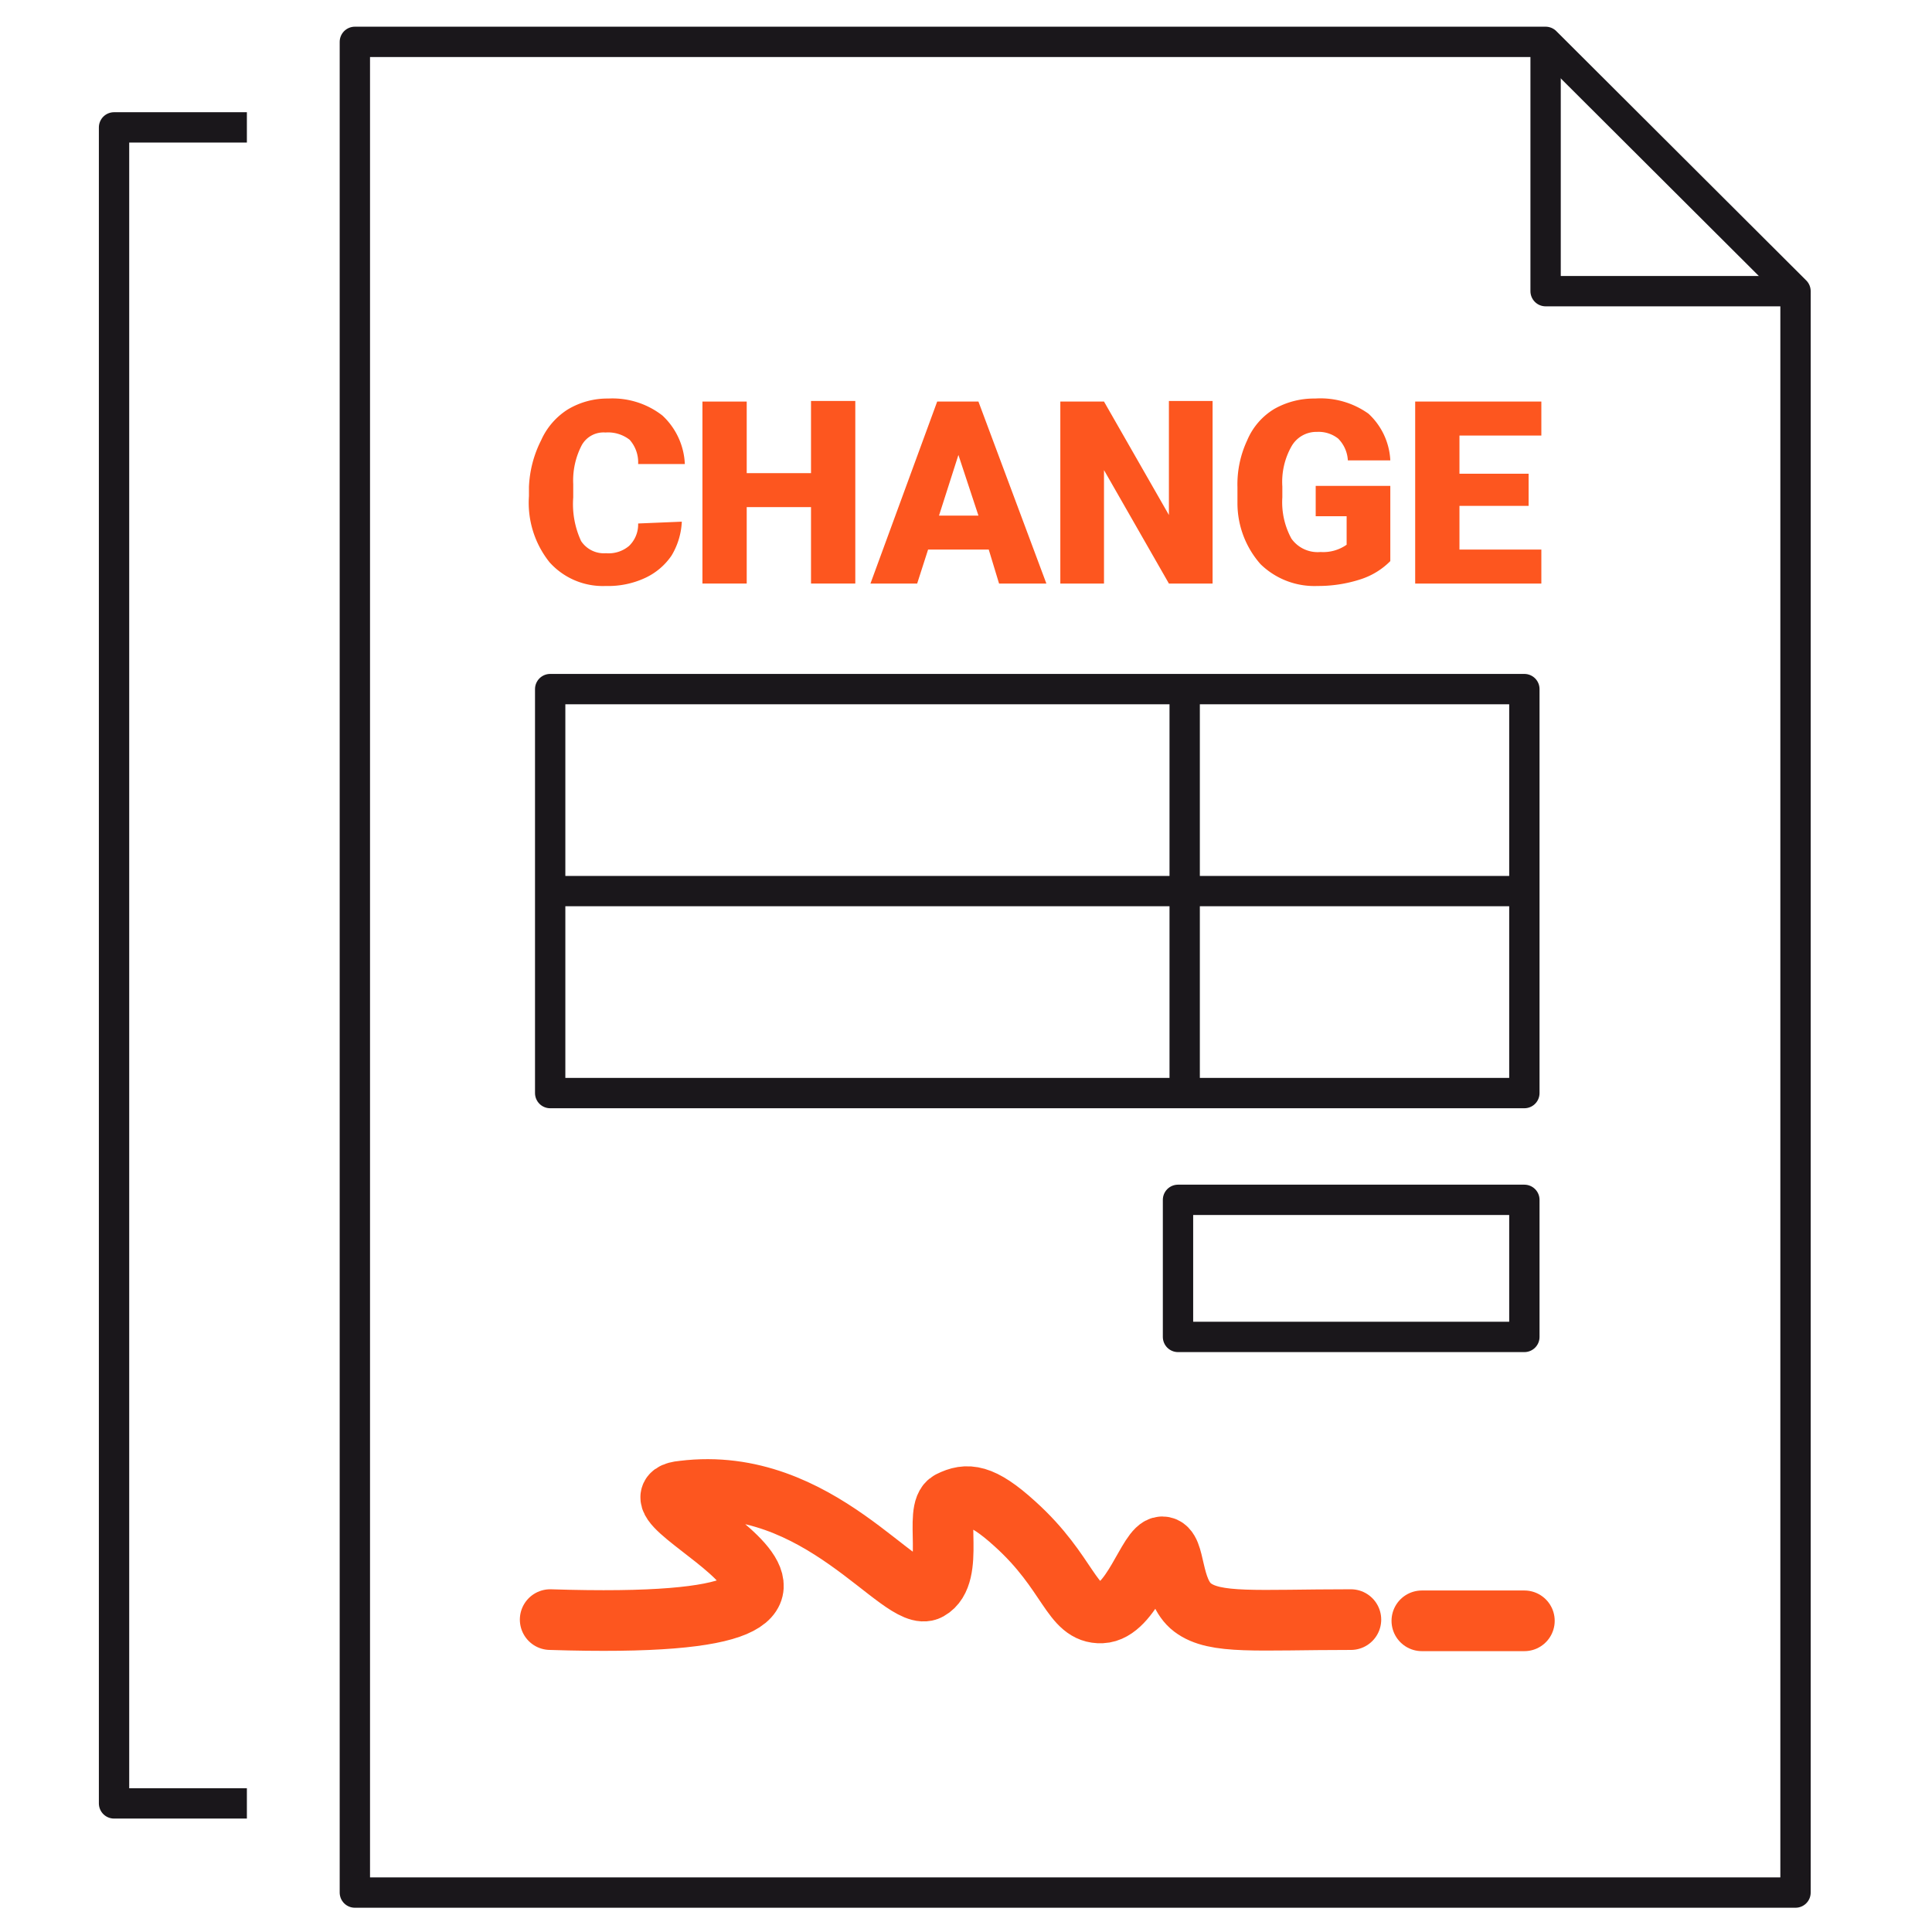
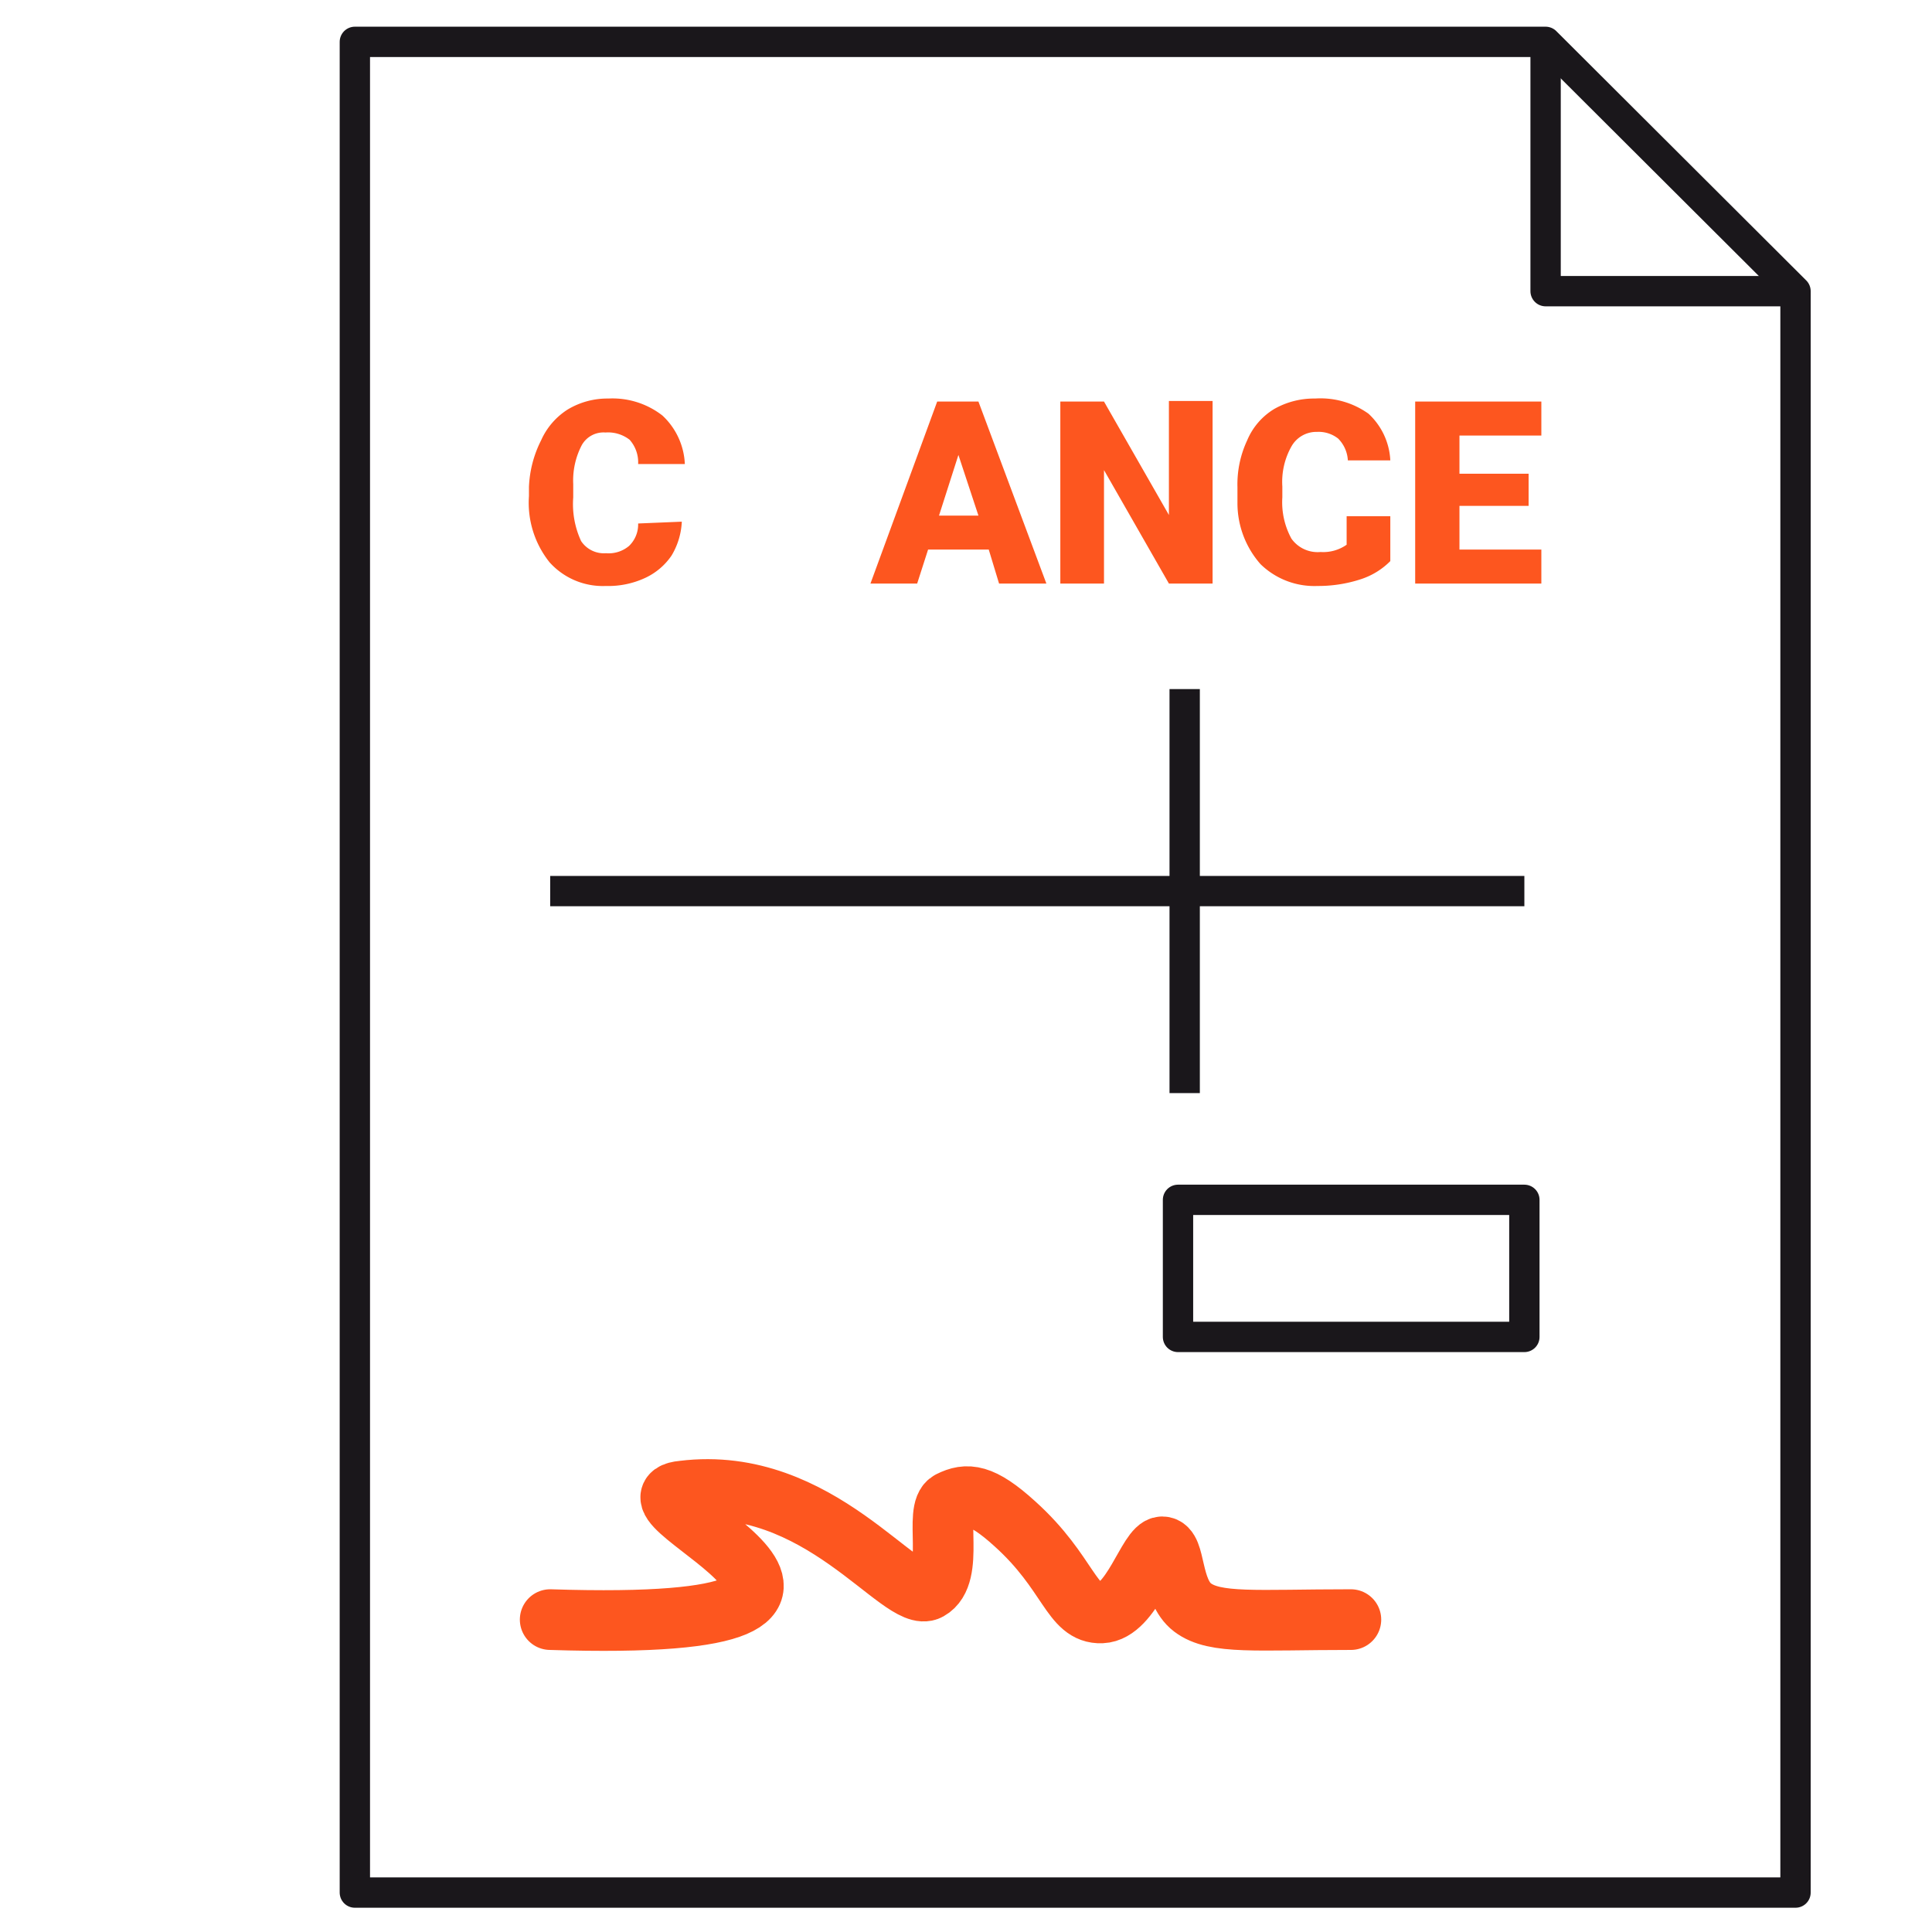
<svg xmlns="http://www.w3.org/2000/svg" id="a55a0be1-5672-4a58-8bc5-1330d7e03414" data-name="Layer 1" viewBox="0 0 31.85 31.85">
  <defs>
    <style>.abe2e431-c144-4c4d-ba84-968928286f06,.afc71845-f550-492e-9c1a-a9d00ddb090d,.fc0caf49-fa52-4075-a6ab-2083be5a8d1e{fill:none;}.fc0caf49-fa52-4075-a6ab-2083be5a8d1e{stroke:#1a171b;stroke-linejoin:round;stroke-width:0.5px;}.abe2e431-c144-4c4d-ba84-968928286f06{stroke:#fd561f;stroke-linecap:round;stroke-miterlimit:10;}.b1ddb148-0a0f-43c6-9f9b-79918149614d{fill:#fd561f;}</style>
  </defs>
-   <rect class="fc0caf49-fa52-4075-a6ab-2083be5a8d1e" x="9.07" y="11.36" width="16.06" height="6.66" />
  <line class="fc0caf49-fa52-4075-a6ab-2083be5a8d1e" x1="19.53" y1="11.36" x2="19.53" y2="18.02" />
  <line class="fc0caf49-fa52-4075-a6ab-2083be5a8d1e" x1="9.07" y1="14.69" x2="25.13" y2="14.69" />
  <rect class="fc0caf49-fa52-4075-a6ab-2083be5a8d1e" x="19.42" y="19.78" width="5.71" height="2.26" />
  <path class="abe2e431-c144-4c4d-ba84-968928286f06" d="M22.35,26.78c-1.56,0-2.24.08-2.61-.2s-.27-1-.5-1-.5,1.07-1,1.09-.53-.66-1.43-1.47c-.55-.5-.79-.51-1.07-.37s.1,1.21-.35,1.46-1.8-1.91-4.05-1.63C10,24.78,16,27,9.15,26.78" transform="translate(-0.08 -0.08)" />
  <path class="b1ddb148-0a0f-43c6-9f9b-79918149614d" d="M11.32,8.68a1.19,1.19,0,0,1-.17.56,1.07,1.07,0,0,1-.44.37,1.44,1.44,0,0,1-.64.13,1.18,1.18,0,0,1-.93-.39A1.57,1.57,0,0,1,8.8,8.26V8.11A1.86,1.86,0,0,1,9,7.34a1.16,1.16,0,0,1,.44-.51,1.27,1.27,0,0,1,.67-.18,1.34,1.34,0,0,1,.89.28,1.16,1.16,0,0,1,.37.8H10.6a.56.56,0,0,0-.14-.4.58.58,0,0,0-.4-.12.41.41,0,0,0-.39.21,1.26,1.26,0,0,0-.14.64v.22A1.45,1.45,0,0,0,9.66,9a.45.45,0,0,0,.41.2.52.52,0,0,0,.38-.12.49.49,0,0,0,.15-.37Z" transform="translate(-0.08 -0.08)" />
-   <path class="b1ddb148-0a0f-43c6-9f9b-79918149614d" d="M14.18,9.7h-.73V8.44H12.39V9.7h-.73v-3h.73V7.88h1.06V6.69h.73Z" transform="translate(-0.08 -0.08)" />
  <path class="b1ddb148-0a0f-43c6-9f9b-79918149614d" d="M16.38,9.14h-1l-.18.56h-.77l1.1-3h.68l1.12,3h-.78Zm-.82-.56h.65l-.33-1Z" transform="translate(-0.08 -0.08)" />
  <path class="b1ddb148-0a0f-43c6-9f9b-79918149614d" d="M20.07,9.7h-.72L18.28,7.83V9.7h-.72v-3h.72l1.07,1.87V6.69h.72Z" transform="translate(-0.08 -0.08)" />
-   <path class="b1ddb148-0a0f-43c6-9f9b-79918149614d" d="M23,9.33a1.21,1.21,0,0,1-.49.3,2.25,2.25,0,0,1-.71.11,1.27,1.27,0,0,1-.94-.36,1.52,1.52,0,0,1-.38-1V8.11a1.71,1.71,0,0,1,.16-.77,1.1,1.1,0,0,1,.45-.52,1.33,1.33,0,0,1,.67-.17,1.36,1.36,0,0,1,.88.25,1.12,1.12,0,0,1,.36.77h-.7a.55.55,0,0,0-.16-.36.52.52,0,0,0-.35-.11.47.47,0,0,0-.42.24,1.19,1.19,0,0,0-.15.66v.18a1.25,1.25,0,0,0,.15.68.53.53,0,0,0,.48.22.67.67,0,0,0,.43-.12V8.59h-.51v-.5H23Z" transform="translate(-0.08 -0.08)" />
+   <path class="b1ddb148-0a0f-43c6-9f9b-79918149614d" d="M23,9.33a1.21,1.21,0,0,1-.49.3,2.25,2.25,0,0,1-.71.11,1.27,1.27,0,0,1-.94-.36,1.52,1.52,0,0,1-.38-1V8.11a1.71,1.71,0,0,1,.16-.77,1.1,1.1,0,0,1,.45-.52,1.33,1.33,0,0,1,.67-.17,1.36,1.36,0,0,1,.88.25,1.12,1.12,0,0,1,.36.77h-.7a.55.55,0,0,0-.16-.36.52.52,0,0,0-.35-.11.47.47,0,0,0-.42.24,1.19,1.19,0,0,0-.15.66v.18a1.25,1.25,0,0,0,.15.68.53.53,0,0,0,.48.22.67.67,0,0,0,.43-.12V8.59h-.51H23Z" transform="translate(-0.08 -0.08)" />
  <path class="b1ddb148-0a0f-43c6-9f9b-79918149614d" d="M25.28,8.42H24.14v.72h1.35V9.7H23.41v-3h2.08v.56H24.14v.63h1.14Z" transform="translate(-0.08 -0.08)" />
-   <line class="abe2e431-c144-4c4d-ba84-968928286f06" x1="23.44" y1="26.72" x2="25.13" y2="26.72" />
  <polygon class="fc0caf49-fa52-4075-a6ab-2083be5a8d1e" points="25.48 0.69 5.85 0.69 5.85 31.2 29.6 31.2 29.6 4.8 25.48 0.69" />
  <polyline class="fc0caf49-fa52-4075-a6ab-2083be5a8d1e" points="29.6 4.8 25.48 4.8 25.48 0.69" />
-   <polyline class="fc0caf49-fa52-4075-a6ab-2083be5a8d1e" points="4.07 29.73 1.88 29.73 1.88 2.1 4.07 2.1" />
  <rect class="afc71845-f550-492e-9c1a-a9d00ddb090d" width="31.85" height="31.85" />
</svg>